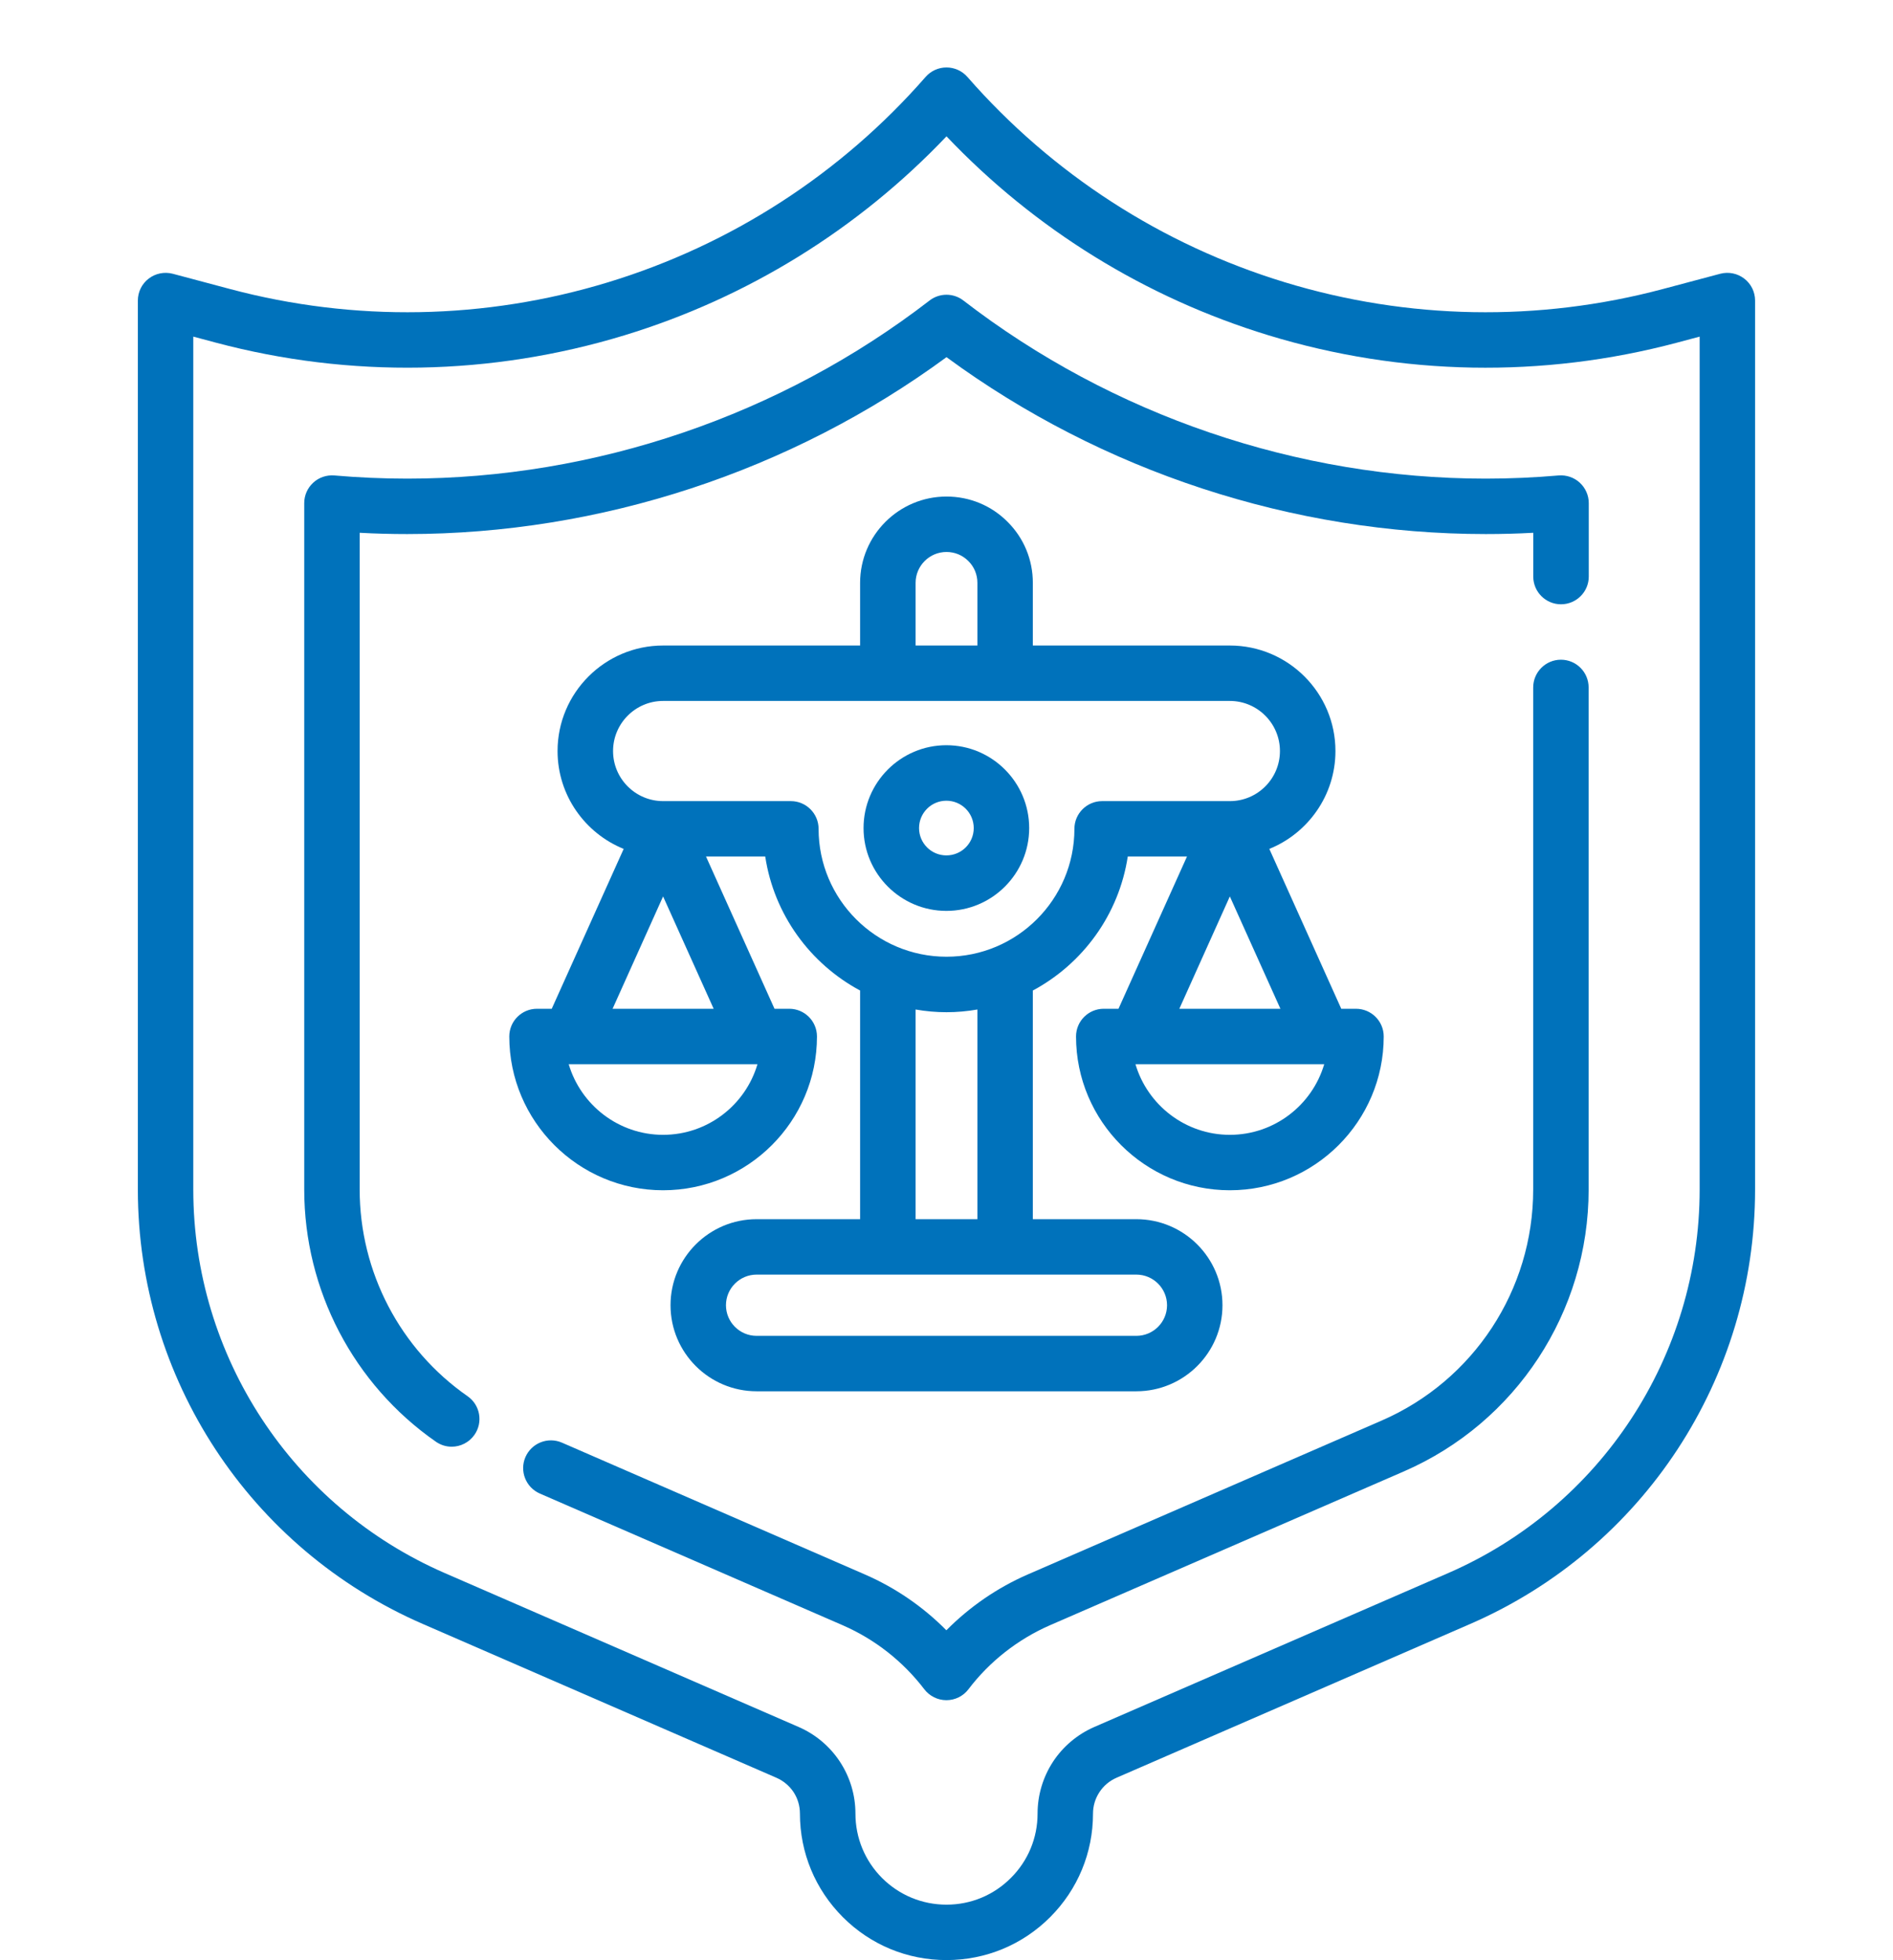
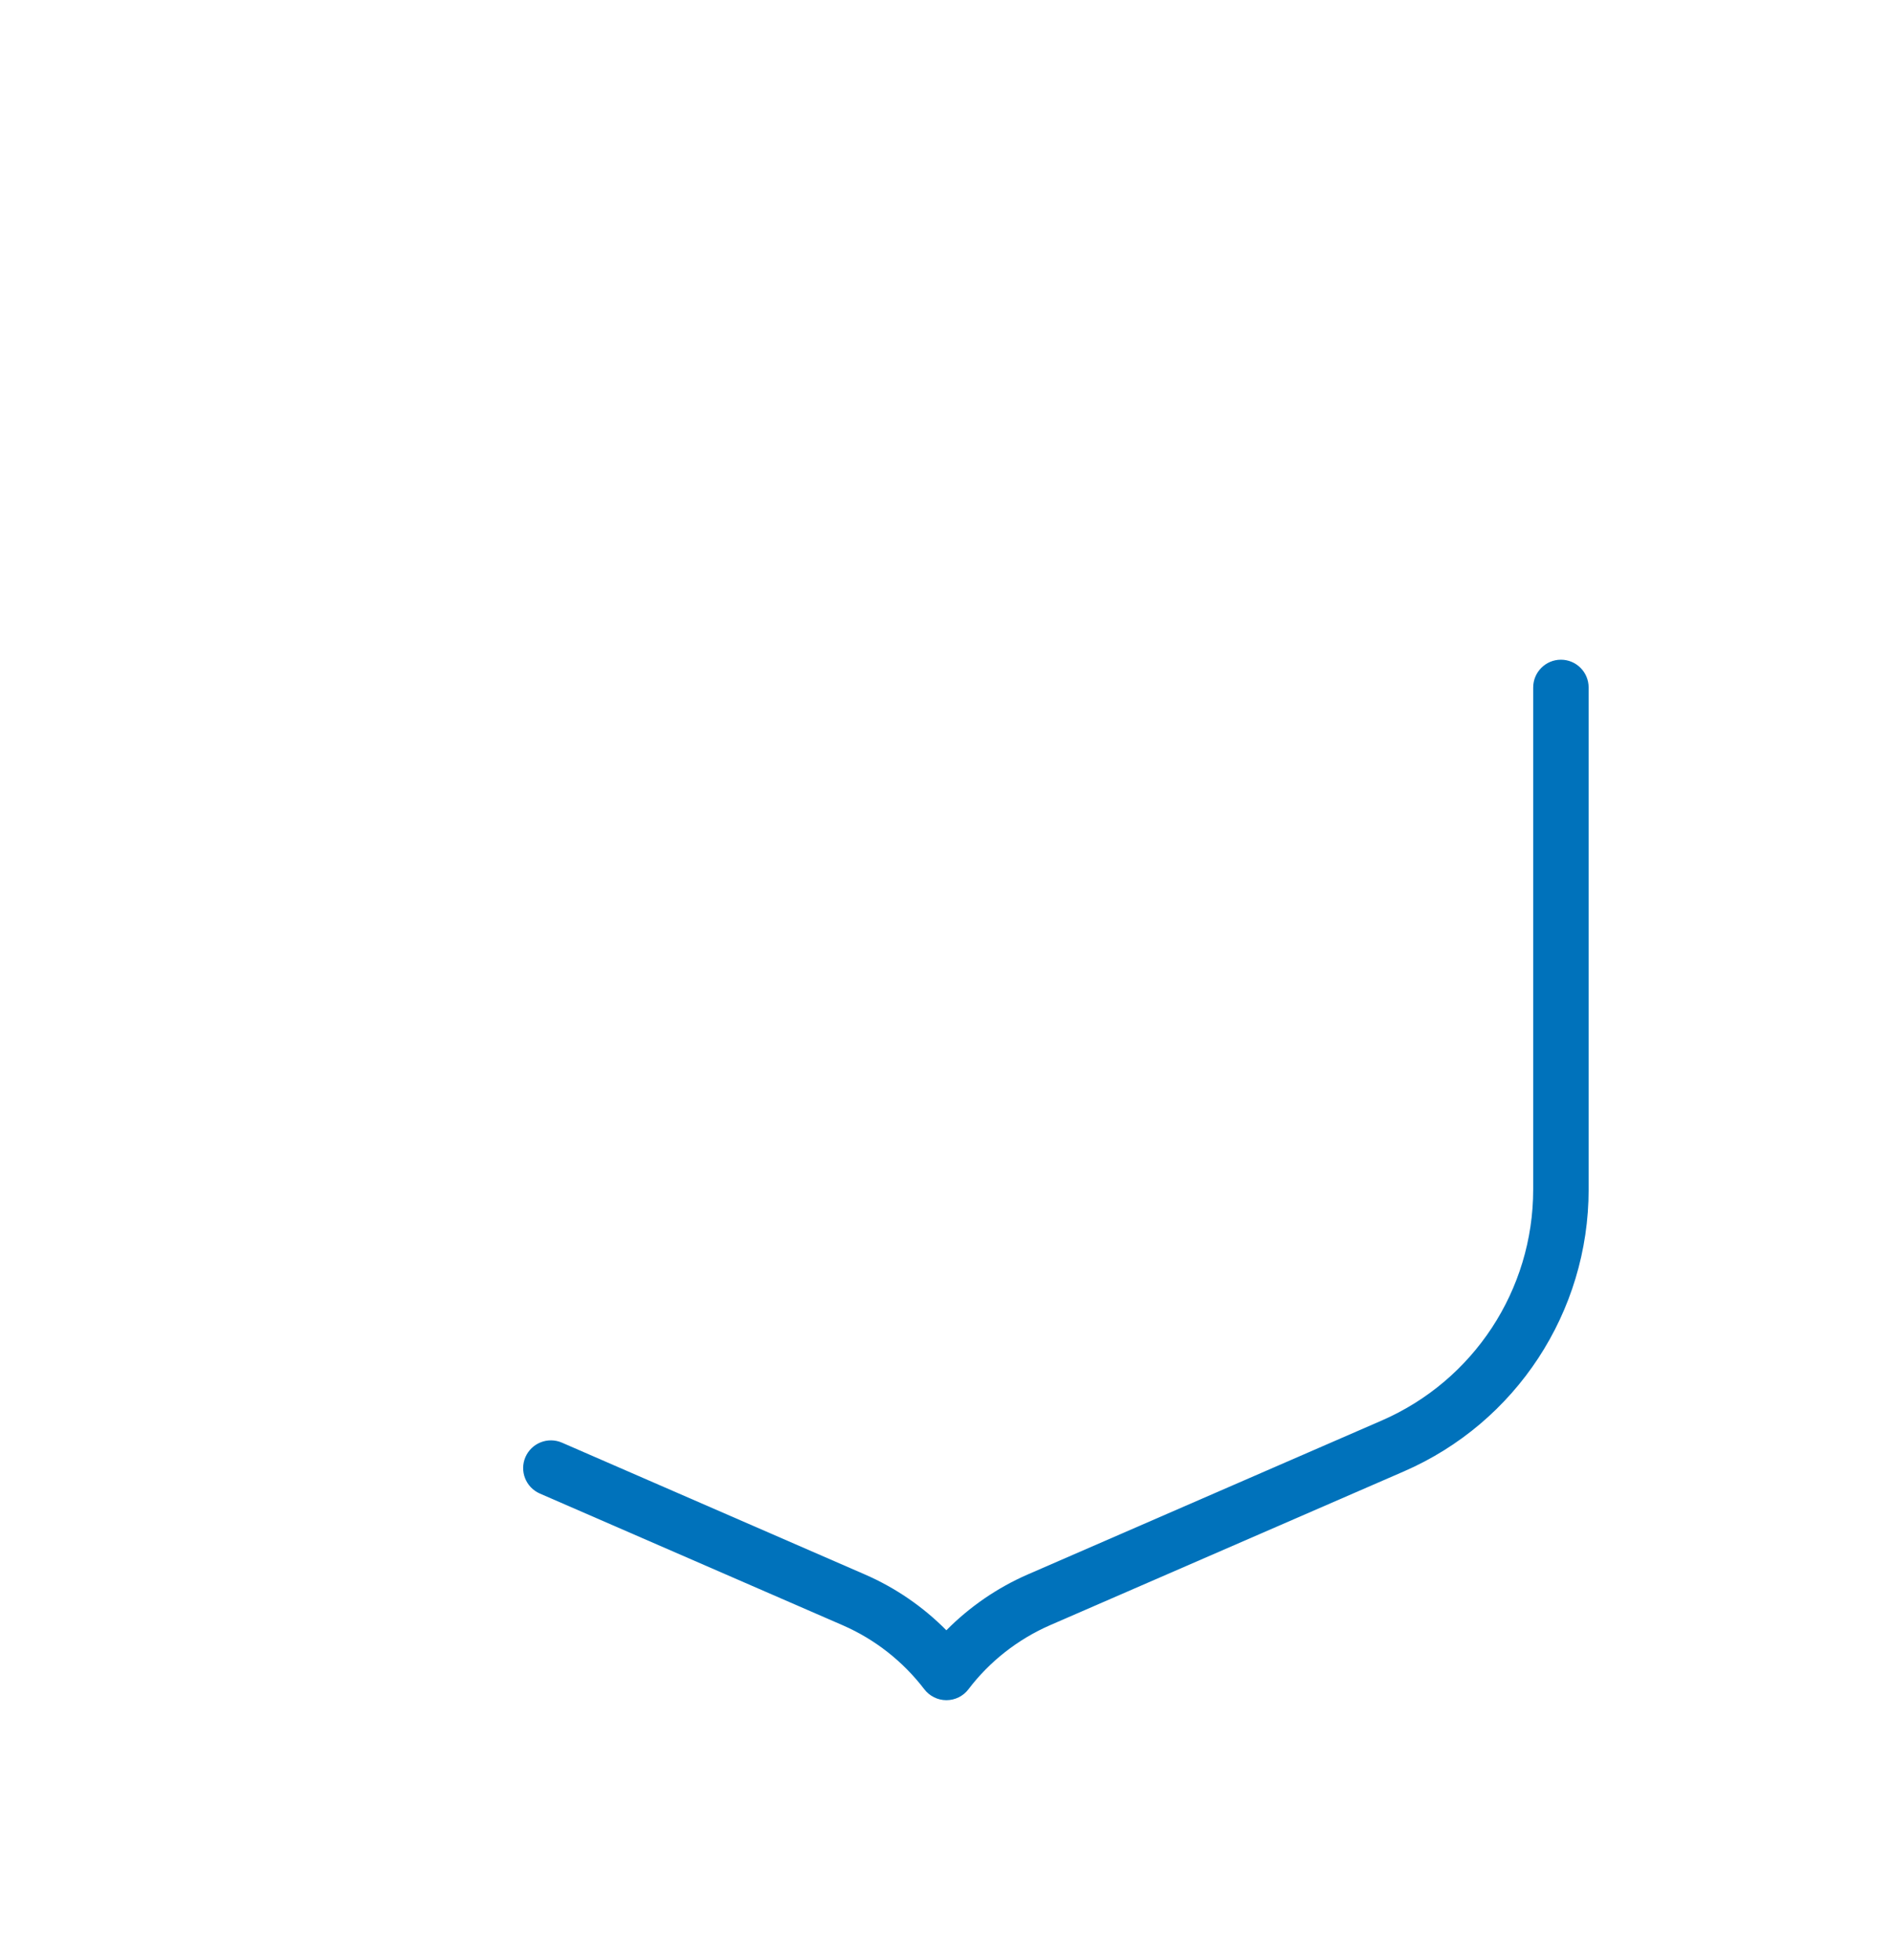
<svg xmlns="http://www.w3.org/2000/svg" width="28" height="29" viewBox="0 0 28 29" fill="none">
  <g clip-path="url(#clip0_4_3584)">
-     <path d="M25.8 4.122C25.699 4.044 25.568 4.018 25.445 4.05L24.596 4.276C22.758 4.766 20.824 4.731 19.004 4.176C17.184 3.621 15.561 2.571 14.309 1.138C14.231 1.049 14.118 0.998 14 0.998C13.881 0.998 13.769 1.049 13.691 1.138C12.439 2.571 10.815 3.621 8.995 4.176C7.175 4.731 5.242 4.766 3.403 4.276L2.555 4.05C2.432 4.018 2.3 4.044 2.199 4.122C2.098 4.199 2.039 4.319 2.039 4.447V17.598C2.039 20.389 3.693 22.912 6.253 24.025L11.485 26.301C11.588 26.346 11.676 26.42 11.738 26.513C11.8 26.608 11.832 26.718 11.832 26.831C11.832 27.409 12.058 27.953 12.467 28.363C12.877 28.773 13.421 28.998 14 28.998C14.579 28.998 15.123 28.773 15.533 28.363C15.942 27.953 16.167 27.409 16.167 26.831C16.167 26.718 16.2 26.608 16.262 26.514C16.323 26.42 16.411 26.346 16.514 26.301L21.747 24.025C24.307 22.912 25.96 20.389 25.96 17.598V4.447C25.96 4.319 25.901 4.199 25.8 4.122ZM25.14 17.598C25.14 20.062 23.68 22.29 21.42 23.273L16.187 25.549C15.937 25.658 15.725 25.836 15.575 26.064C15.426 26.293 15.347 26.558 15.347 26.831C15.347 27.19 15.207 27.529 14.952 27.783C14.698 28.038 14.36 28.178 14 28.178C13.64 28.178 13.302 28.038 13.047 27.784C12.793 27.529 12.653 27.19 12.653 26.831C12.653 26.558 12.574 26.293 12.424 26.064C12.274 25.836 12.063 25.658 11.812 25.549L6.58 23.273C4.32 22.29 2.859 20.062 2.859 17.598V4.98L3.192 5.069C5.179 5.598 7.268 5.56 9.235 4.961C11.055 4.406 12.693 3.392 14 2.017C15.306 3.392 16.945 4.406 18.765 4.961C20.731 5.561 22.82 5.598 24.807 5.069L25.14 4.98V17.598H25.14Z" fill="#0072BB" />
-     <path d="M23.054 7.034C22.697 7.065 22.335 7.081 21.977 7.081C19.195 7.081 16.451 6.145 14.25 4.446C14.103 4.332 13.897 4.332 13.749 4.446C11.548 6.145 8.804 7.081 6.023 7.081C5.665 7.081 5.302 7.065 4.945 7.034C4.831 7.025 4.717 7.063 4.633 7.141C4.548 7.219 4.5 7.328 4.5 7.443V17.598C4.5 19.085 5.228 20.48 6.447 21.329C6.519 21.379 6.6 21.403 6.681 21.403C6.811 21.403 6.938 21.341 7.018 21.227C7.148 21.041 7.102 20.785 6.916 20.656C5.917 19.96 5.32 18.817 5.32 17.598V7.882C5.555 7.895 5.79 7.901 6.023 7.901C8.88 7.901 11.7 6.974 14 5.284C16.3 6.974 19.12 7.901 21.977 7.901C22.21 7.901 22.445 7.895 22.679 7.882V8.53C22.679 8.756 22.863 8.94 23.089 8.94C23.316 8.94 23.5 8.756 23.5 8.53V7.443C23.5 7.328 23.451 7.219 23.367 7.141C23.282 7.063 23.169 7.025 23.054 7.034Z" fill="#0072BB" />
    <path d="M23.088 9.76C22.862 9.76 22.678 9.944 22.678 10.171V17.598C22.678 19.083 21.798 20.424 20.437 21.016L15.204 23.292C14.752 23.489 14.342 23.771 13.998 24.119C13.654 23.771 13.245 23.49 12.795 23.294L8.312 21.343C8.104 21.253 7.863 21.348 7.772 21.556C7.682 21.764 7.777 22.005 7.985 22.096L12.468 24.046C12.942 24.253 13.358 24.58 13.672 24.992C13.75 25.093 13.87 25.153 13.998 25.153H13.999C14.127 25.153 14.248 25.093 14.325 24.991C14.637 24.58 15.055 24.252 15.531 24.044L20.764 21.769C22.425 21.047 23.498 19.41 23.498 17.598V10.171C23.498 9.944 23.315 9.76 23.088 9.76Z" fill="#0072BB" />
-     <path d="M7.943 14.924C7.717 14.924 7.533 15.107 7.533 15.334C7.533 16.588 8.554 17.609 9.808 17.609C11.063 17.609 12.084 16.588 12.084 15.334C12.084 15.107 11.9 14.924 11.674 14.924H11.456L10.443 12.672H11.319C11.449 13.531 11.984 14.258 12.722 14.654V18.037H11.191C10.489 18.037 9.918 18.608 9.918 19.31C9.918 20.012 10.489 20.583 11.191 20.583H16.808C17.511 20.583 18.082 20.012 18.082 19.31C18.082 18.608 17.511 18.037 16.808 18.037H15.277V14.654C16.016 14.258 16.55 13.531 16.681 12.672H17.557L16.544 14.924H16.326C16.1 14.924 15.916 15.107 15.916 15.334C15.916 16.588 16.937 17.609 18.191 17.609C19.446 17.609 20.467 16.588 20.467 15.334C20.467 15.107 20.283 14.924 20.056 14.924H19.839L18.775 12.559C19.347 12.327 19.753 11.766 19.753 11.111C19.753 10.25 19.052 9.55 18.191 9.55H15.277V8.623C15.277 8.281 15.144 7.96 14.904 7.721C14.664 7.479 14.342 7.346 14 7.346C13.296 7.346 12.722 7.919 12.722 8.623V9.55H9.808C8.948 9.55 8.247 10.25 8.247 11.111C8.247 11.766 8.653 12.327 9.225 12.559L8.161 14.924H7.943V14.924ZM9.808 16.789C9.149 16.789 8.59 16.347 8.412 15.744H8.426H11.191H11.204C11.027 16.347 10.468 16.789 9.808 16.789ZM17.262 19.31C17.262 19.56 17.058 19.763 16.808 19.763H11.191C10.942 19.763 10.738 19.56 10.738 19.31C10.738 19.06 10.942 18.857 11.191 18.857H16.808C17.058 18.857 17.262 19.06 17.262 19.31ZM14.457 18.037H13.543V14.935C13.691 14.961 13.844 14.975 14 14.975C14.156 14.975 14.308 14.961 14.457 14.935V18.037ZM18.191 16.789C17.532 16.789 16.973 16.347 16.795 15.744H16.809H19.574H19.587C19.41 16.347 18.851 16.789 18.191 16.789ZM17.444 14.924L18.191 13.262L18.939 14.924H17.444ZM13.543 8.623C13.543 8.371 13.748 8.166 14 8.166C14.122 8.166 14.237 8.213 14.324 8.301C14.41 8.386 14.457 8.501 14.457 8.623V9.55H13.543V8.623ZM9.808 10.37H18.191C18.6 10.37 18.932 10.703 18.932 11.111C18.932 11.52 18.6 11.852 18.191 11.852H16.302C16.076 11.852 15.892 12.036 15.892 12.262C15.892 13.306 15.043 14.154 14 14.154C12.957 14.154 12.108 13.306 12.108 12.262C12.108 12.036 11.924 11.852 11.698 11.852H9.809C9.4 11.852 9.068 11.52 9.068 11.111C9.068 10.703 9.4 10.37 9.808 10.37ZM9.808 13.262L10.556 14.924H9.061L9.808 13.262Z" fill="#0072BB" />
-     <path d="M13.998 13.476C14.674 13.476 15.223 12.926 15.223 12.251C15.223 11.575 14.674 11.025 13.998 11.025C13.323 11.025 12.773 11.575 12.773 12.251C12.773 12.926 13.323 13.476 13.998 13.476ZM13.998 11.846C14.222 11.846 14.403 12.027 14.403 12.251C14.403 12.474 14.222 12.655 13.998 12.655C13.775 12.655 13.594 12.474 13.594 12.251C13.594 12.027 13.775 11.846 13.998 11.846Z" fill="#0072BB" />
  </g>
  <defs>
    <clipPath id="clip0_4_3584">
      <rect width="28" height="28" fill="white" transform="translate(0 0.998)" />
    </clipPath>
  </defs>
</svg>